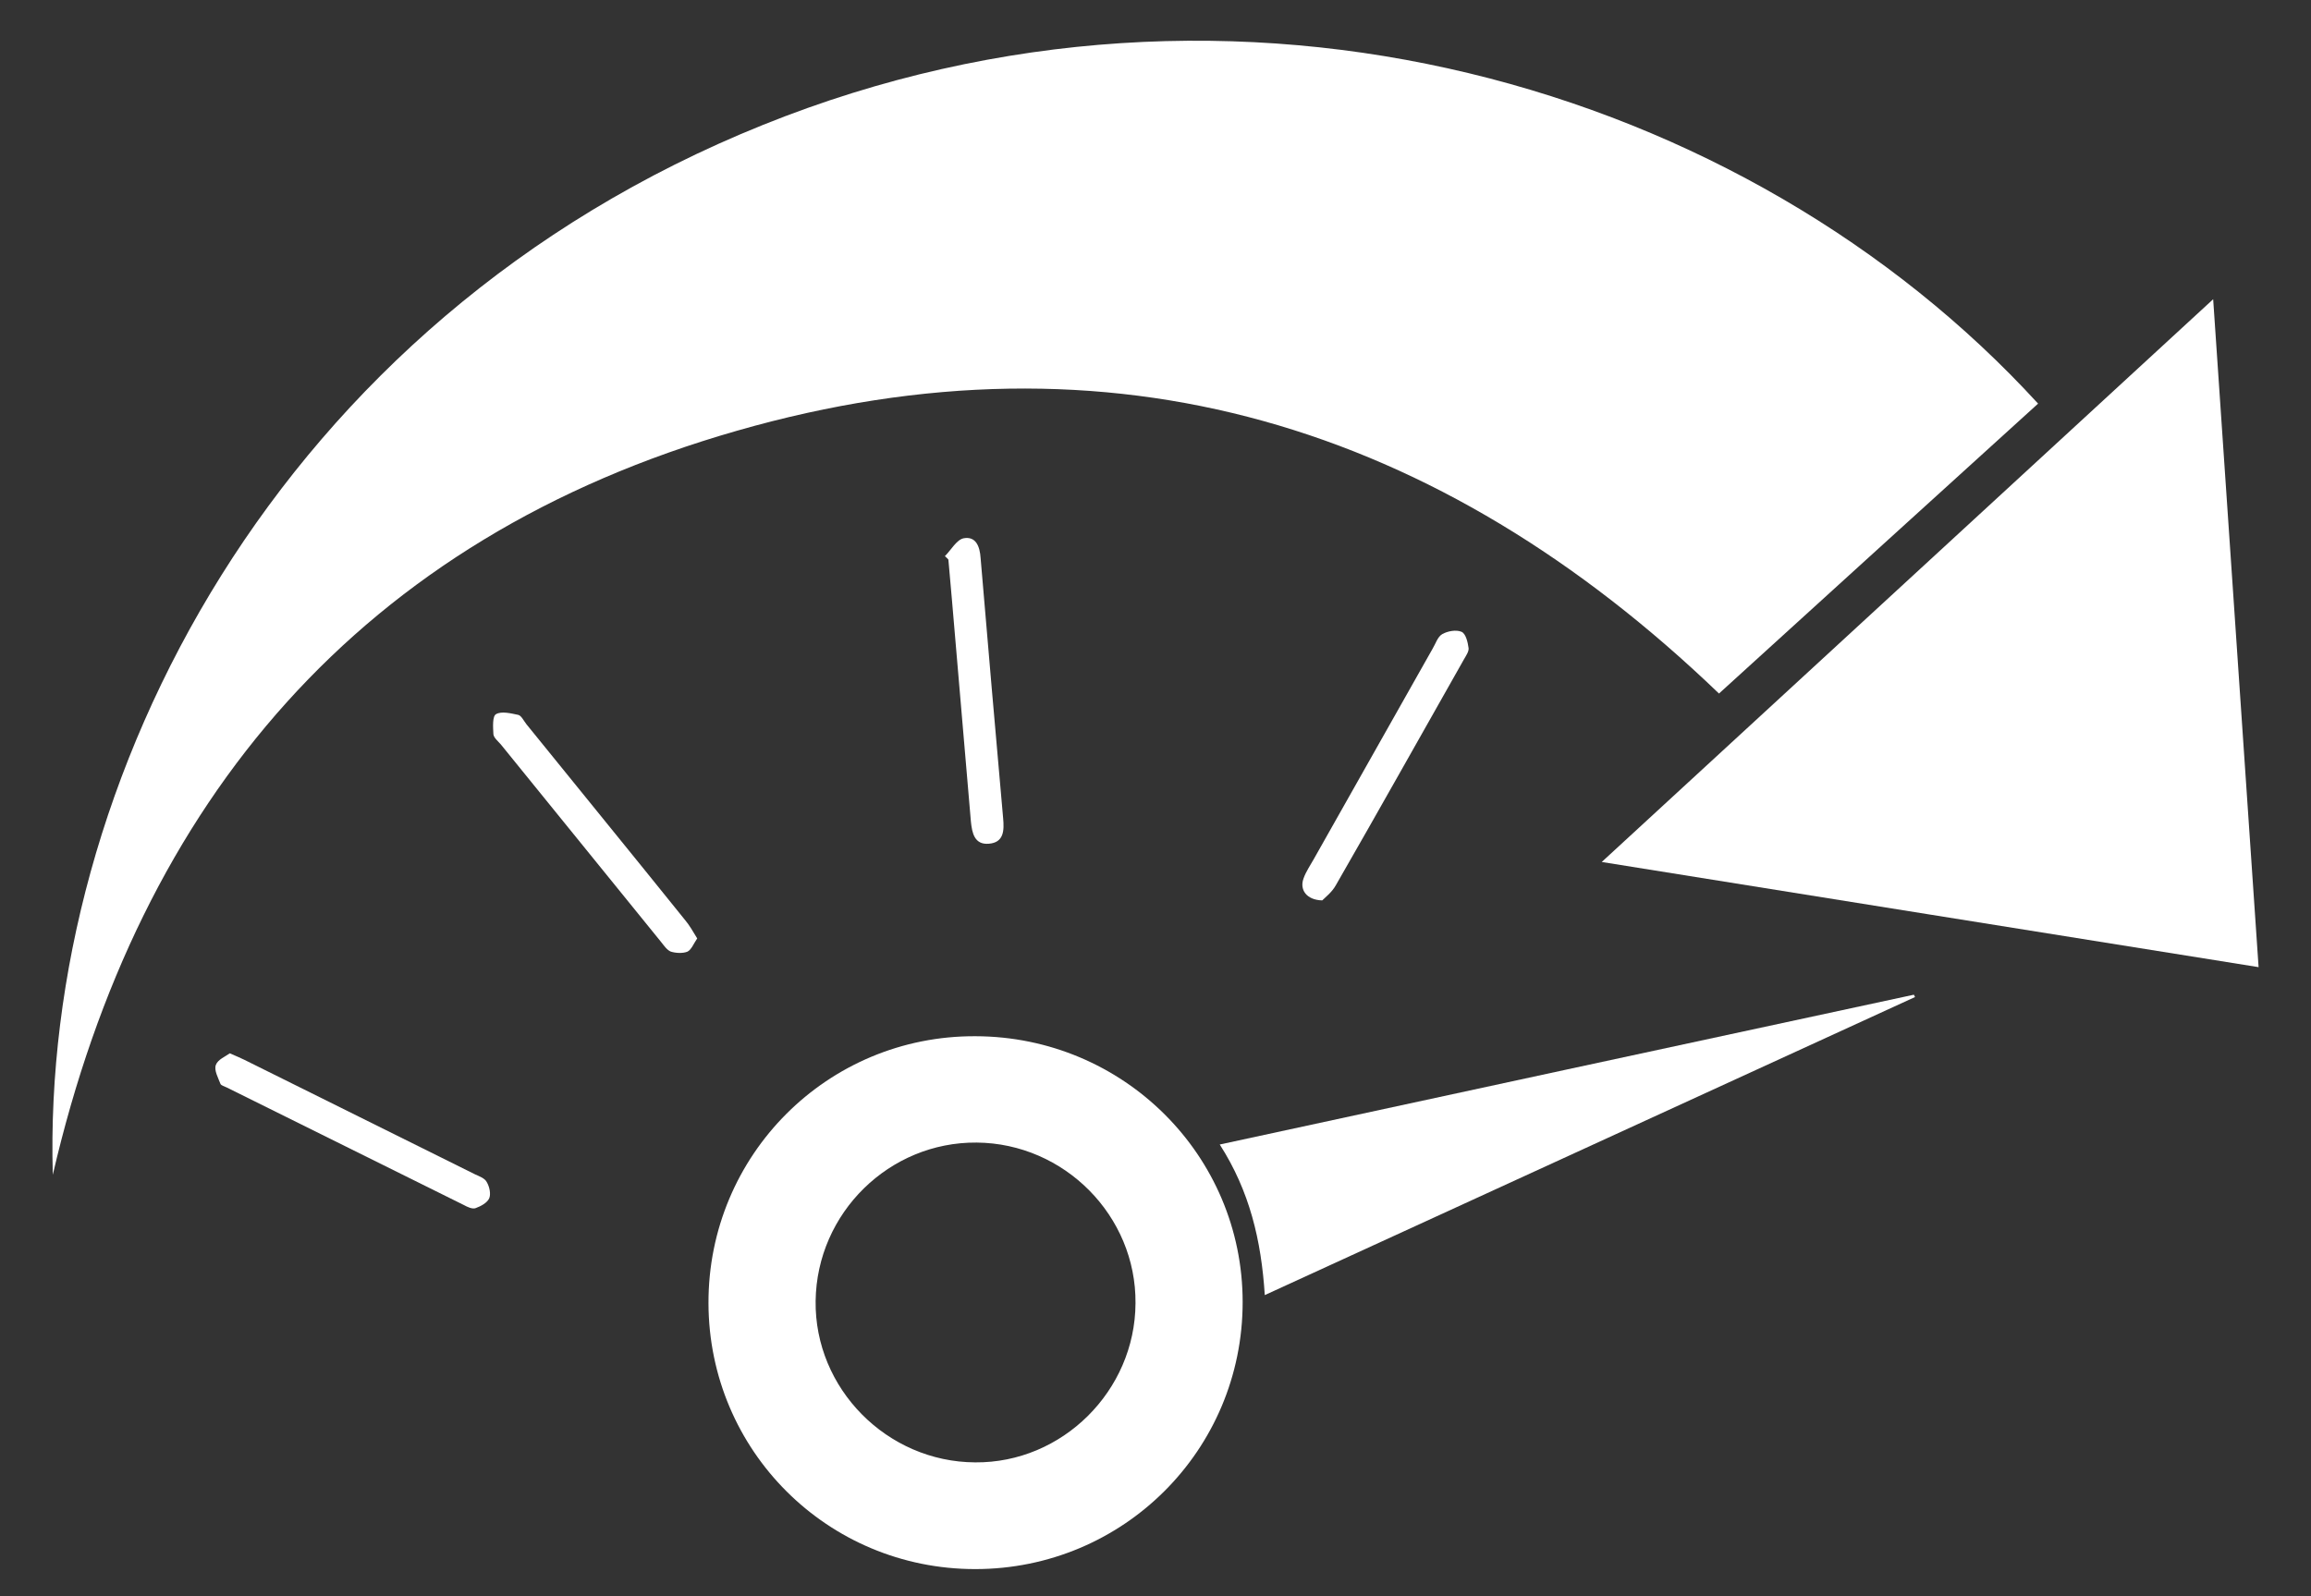
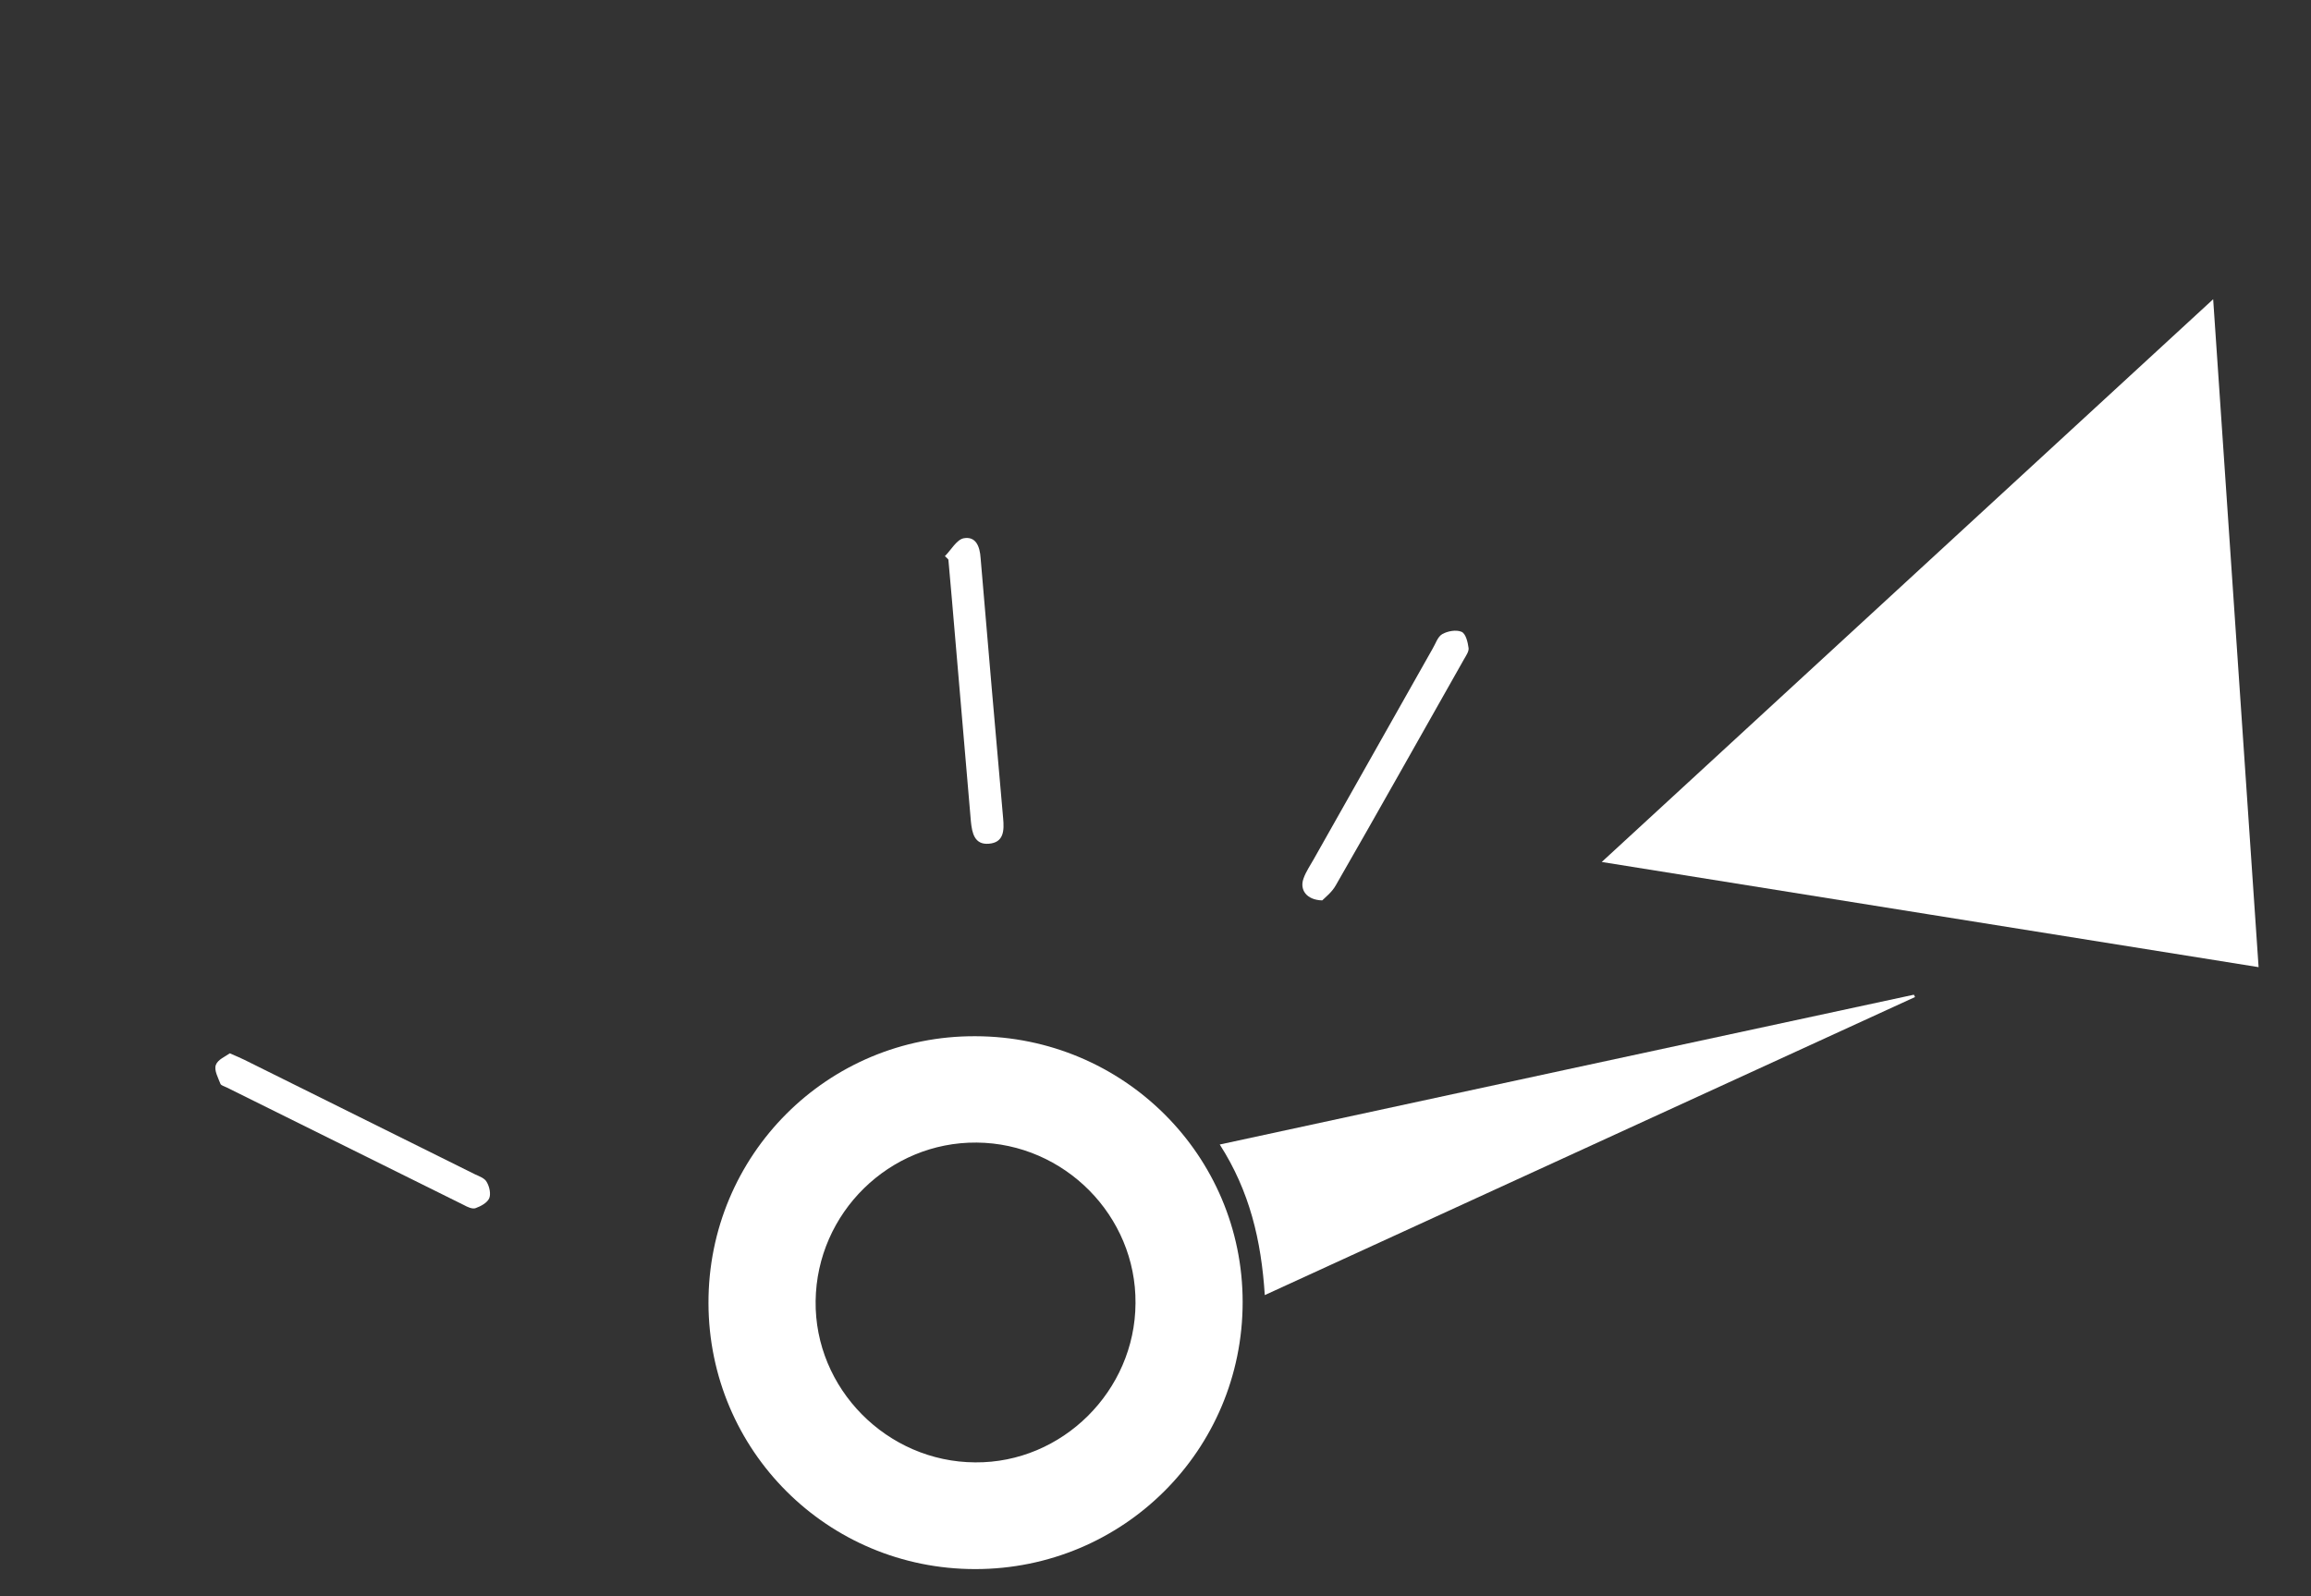
<svg xmlns="http://www.w3.org/2000/svg" version="1.1" id="Слой_1" x="0px" y="0px" viewBox="0 0 595.3 411.3" style="enable-background:new 0 0 595.3 411.3;" xml:space="preserve">
  <rect x="0" y="0" width="595.3" height="411.3" fill="#333333" stroke="none" />
  <style type="text/css"> .st0{fill:#FFFFFF;} </style>
  <g>
-     <path class="st0" d="M13.6,302.7C10.7,201.1,71.3,82.6,196.5,32.2C318.6-17,449.9,21.9,525,104c-27.5,25-55,49.9-82.2,74.7 c-72.1-69.3-156.6-95.4-253-67.7C93.1,138.7,36,206,13.6,302.7z" />
    <path class="st0" d="M412.6,222.1c52.7-48.5,104.6-96.3,157.5-145c3.9,57.7,7.8,114.4,11.7,172.1 C525.4,240.2,469.5,231.2,412.6,222.1z" />
    <path class="st0" d="M251.2,404.3c-38,0-68.6-30.5-68.7-68.5c-0.1-38.2,30.7-69,68.8-68.8c38.1,0.1,68.8,30.7,68.8,68.5 C320.1,373.6,289.4,404.3,251.2,404.3z M292.5,335.8c0.2-22.5-18.3-41.2-40.9-41.4c-22.5-0.2-41.2,18.1-41.5,40.8 c-0.3,22.6,18.4,41.5,41.1,41.6C273.6,377,292.4,358.4,292.5,335.8z" />
    <path class="st0" d="M325.8,333.7c-0.9-14.1-3.9-26.8-11.6-38.8c60-13,119.4-25.8,178.8-38.6c0.1,0.2,0.2,0.4,0.3,0.6 C437.7,282.4,382.1,307.9,325.8,333.7z" />
-     <path class="st0" d="M179.6,241.8c-0.9,1.3-1.5,2.9-2.5,3.4c-1.2,0.5-3,0.4-4.3,0c-1-0.4-1.8-1.6-2.6-2.6 c-13.7-16.9-27.5-33.9-41.2-50.8c-0.7-0.8-1.8-1.7-1.9-2.6c-0.1-1.8-0.3-4.7,0.7-5.2c1.4-0.8,3.8-0.2,5.7,0.2 c0.8,0.2,1.4,1.5,2.1,2.4c13.6,16.8,27.3,33.6,40.9,50.5C177.6,238.4,178.5,240,179.6,241.8z" />
    <path class="st0" d="M243.4,143.3c1.6-1.6,3-4.2,4.8-4.6c3.2-0.6,4.2,2.1,4.4,5.1c1.9,22.3,3.8,44.7,5.8,67 c0.3,3.2,0.2,6.3-3.7,6.6c-3.7,0.3-4.3-2.8-4.6-5.7c-1.6-19.1-3.3-38.2-4.9-57.3c-0.3-3.4-0.6-6.8-0.9-10.2 C244.1,143.9,243.7,143.6,243.4,143.3z" />
    <path class="st0" d="M340.6,232c-4.1-0.1-5.9-2.8-4.8-5.7c0.6-1.7,1.7-3.3,2.6-4.9c10.2-18.1,20.4-36.1,30.6-54.2 c0.8-1.3,1.3-3.1,2.5-3.8c1.4-0.8,3.6-1.2,5-0.6c1.1,0.5,1.6,2.7,1.8,4.2c0.1,0.9-0.7,2-1.2,2.9c-11,19.4-21.9,38.9-33,58.2 C343.1,229.9,341.4,231.2,340.6,232z" />
    <path class="st0" d="M59.2,271.4c1.8,0.8,2.8,1.2,3.8,1.7c19.8,9.8,39.6,19.7,59.4,29.5c1.1,0.5,2.5,1,3,2c0.7,1.2,1.1,3.1,0.6,4.2 s-2.1,2-3.5,2.5c-0.8,0.3-2.1-0.3-3-0.8c-20.4-10.1-40.7-20.2-61.1-30.3c-0.6-0.3-1.4-0.5-1.6-0.9c-0.6-1.6-1.7-3.5-1.2-4.9 C56.1,273,58.1,272.2,59.2,271.4z" />
  </g>
</svg>